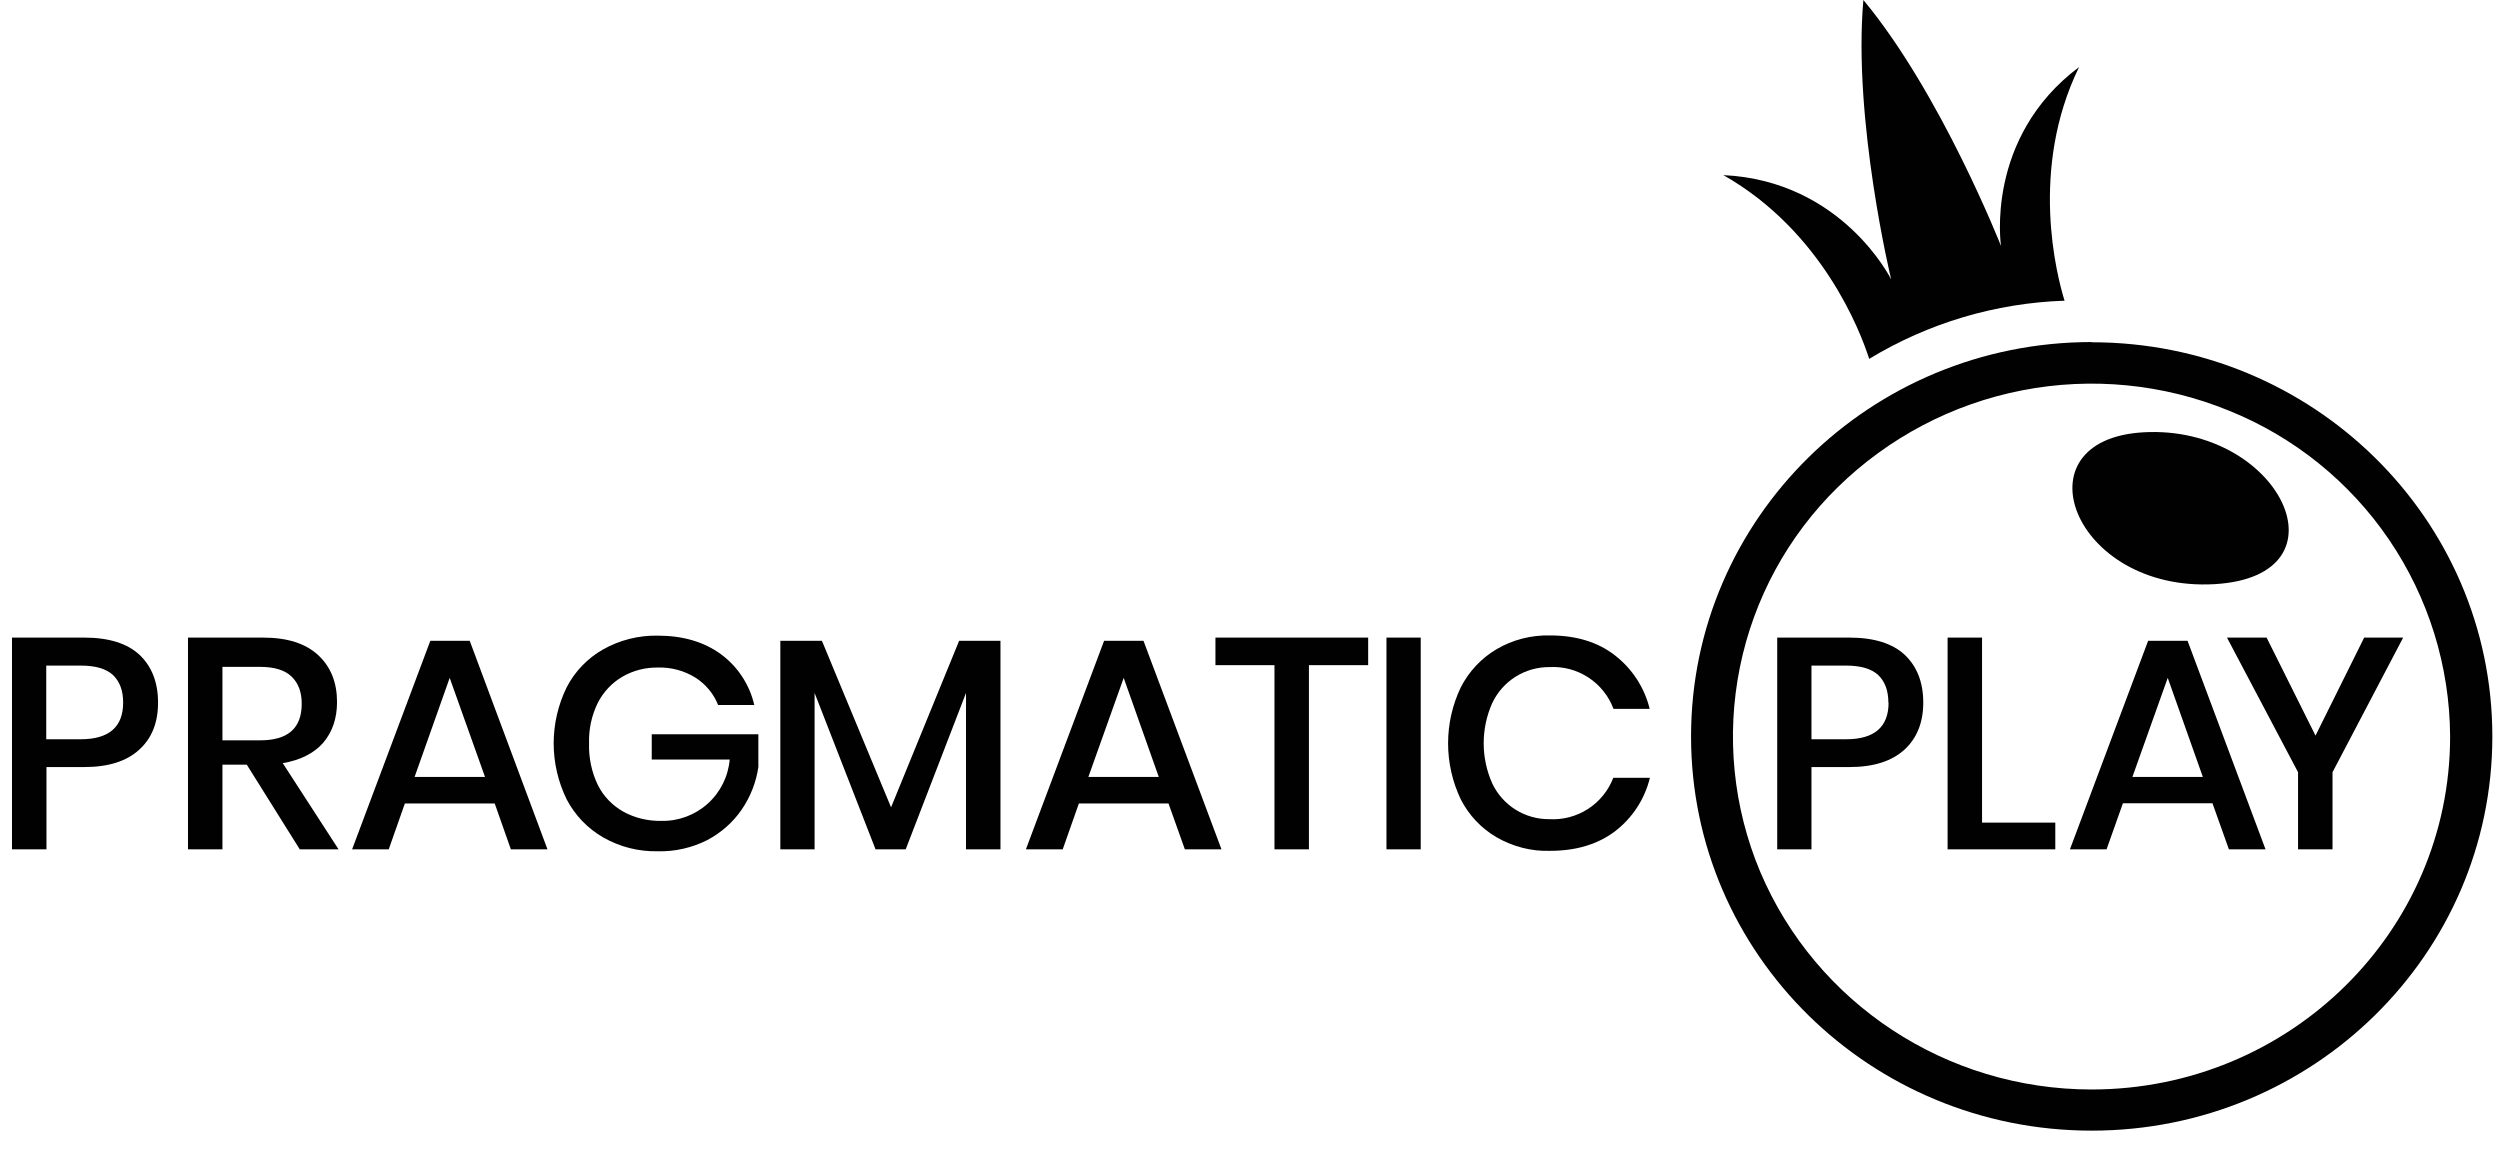
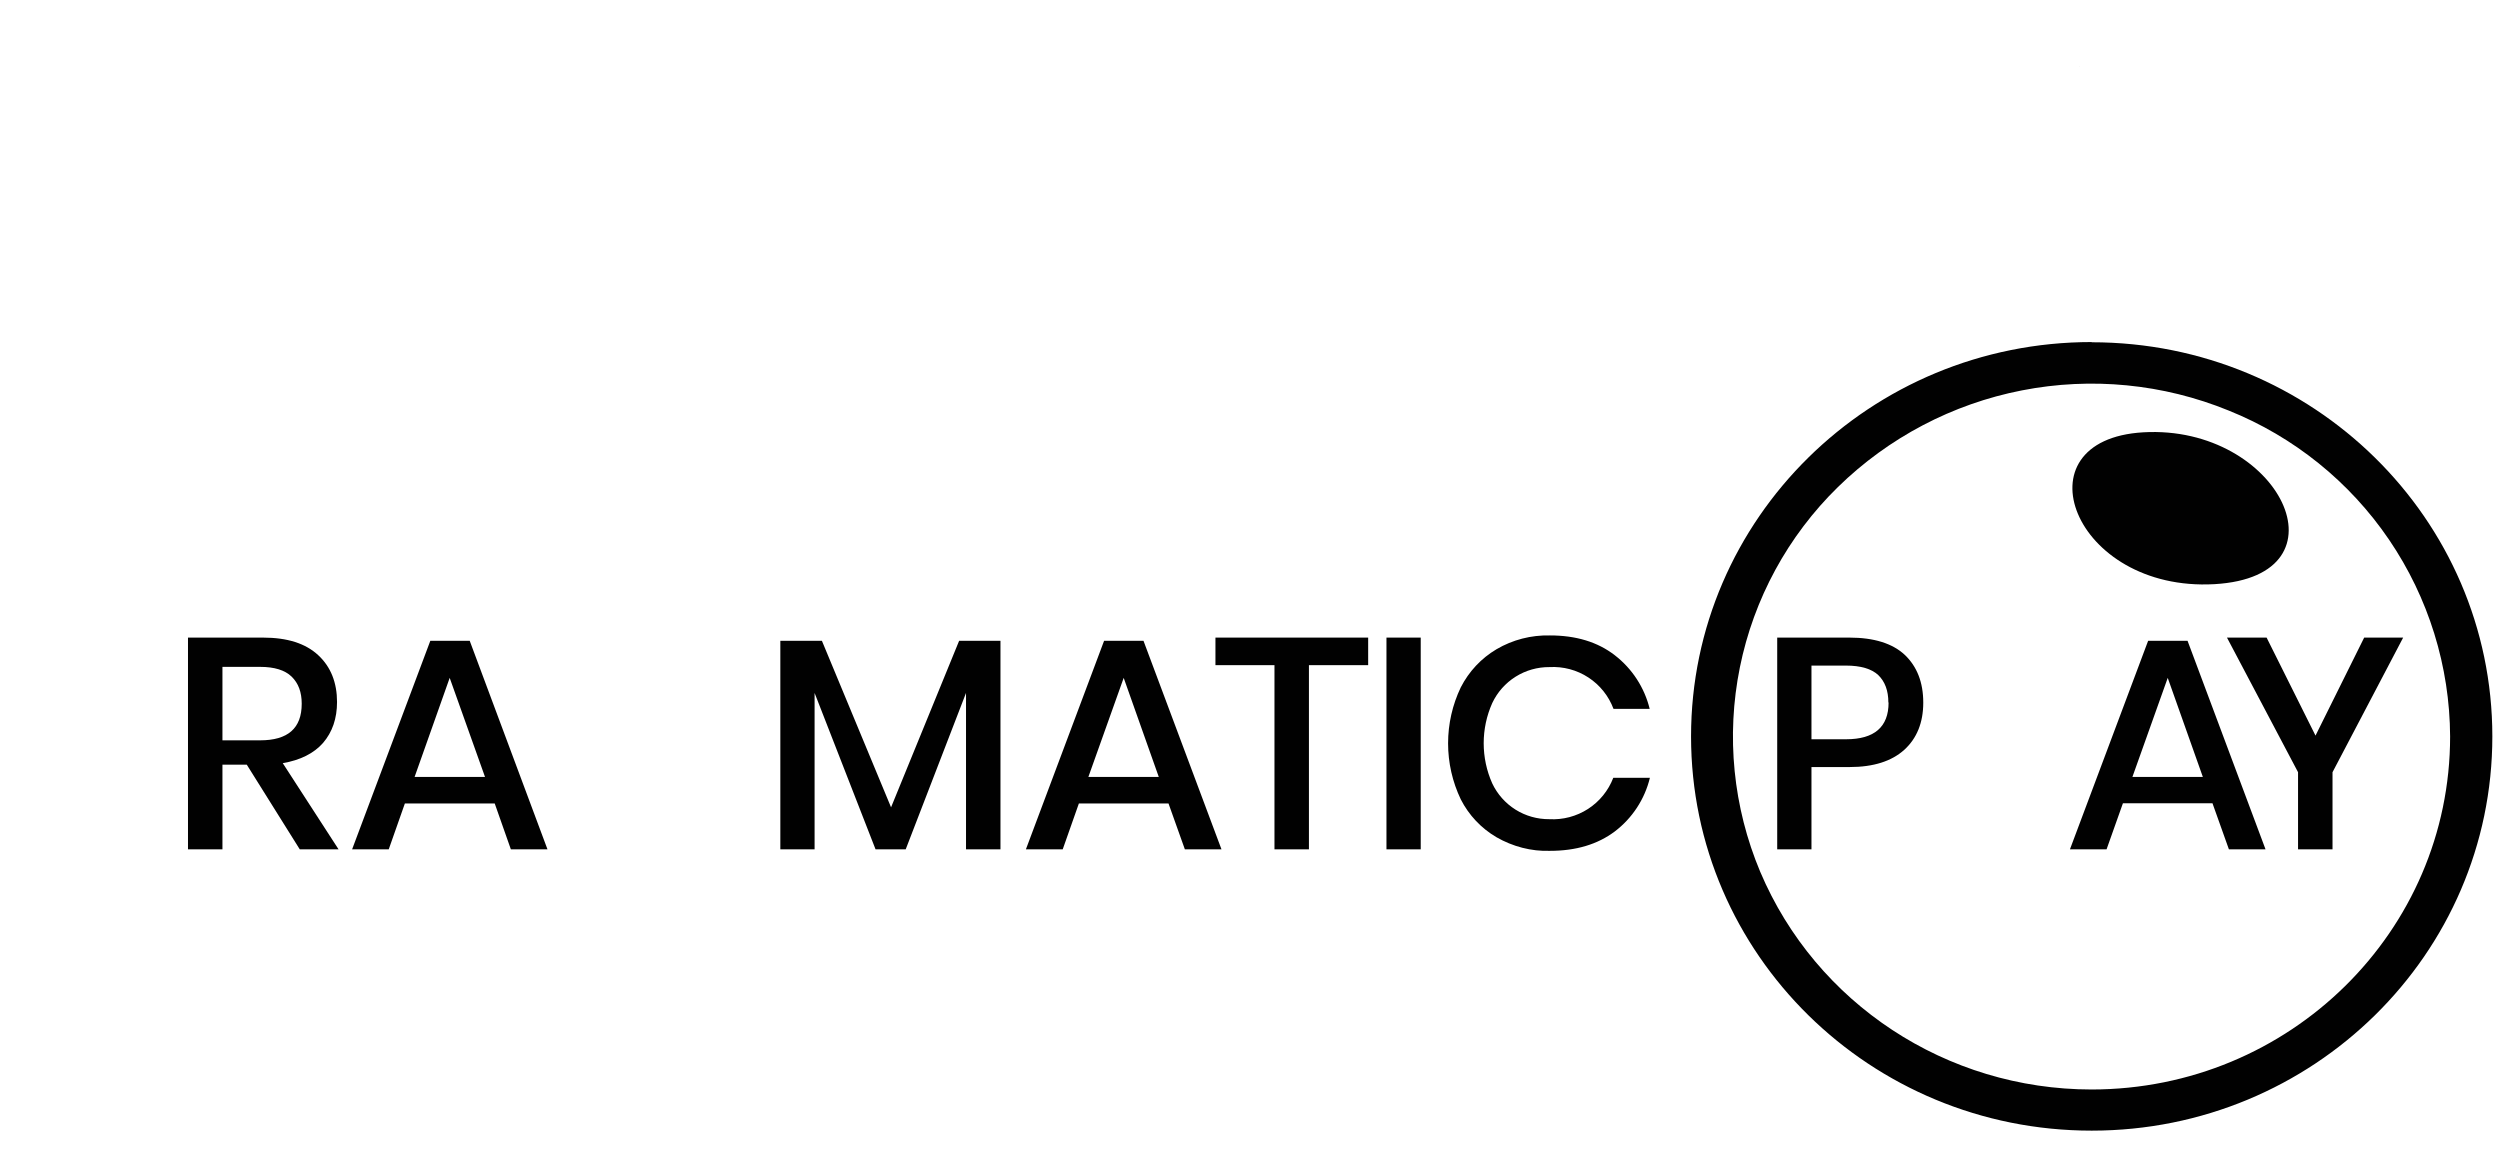
<svg xmlns="http://www.w3.org/2000/svg" width="128" height="60" viewBox="0 0 128 60" fill="none">
  <path d="M113.381 29.909C120.462 29.501 116.723 21.737 109.742 22.134C103.202 22.509 106.136 30.317 113.381 29.909Z" fill="#010101" />
  <path d="M106.455 3.419C106.453 3.424 106.451 3.428 106.449 3.433C106.455 3.429 106.46 3.423 106.466 3.419H106.455Z" fill="#010101" />
-   <path d="M95.702 18.374C98.726 16.54 102.171 15.514 105.705 15.396C105.309 14.107 103.889 8.678 106.449 3.433C101.606 7.062 102.452 12.595 102.452 12.595C102.452 12.595 99.375 4.775 95.405 0C94.864 6.154 96.827 14.304 96.827 14.304C96.827 14.304 94.335 9.253 88.236 8.966C93.298 11.834 95.261 16.984 95.702 18.374Z" fill="#010101" />
  <path d="M107.095 17.524V17.513C95.758 17.513 86.582 26.557 86.582 37.707C86.582 48.856 95.758 57.889 107.095 57.889C118.421 57.889 127.608 48.856 127.608 37.707C127.608 26.557 118.421 17.524 107.095 17.524ZM107.089 55.782C99.658 55.78 92.978 51.38 90.122 44.633C88.734 41.329 88.371 37.684 89.081 34.171C89.791 30.659 91.541 27.441 94.103 24.936C96.693 22.403 99.966 20.683 103.521 19.988C107.076 19.292 110.756 19.651 114.109 21.02C117.443 22.36 120.303 24.663 122.322 27.635C124.341 30.607 125.429 34.113 125.446 37.707C125.446 47.686 117.233 55.78 107.089 55.782Z" fill="#010101" />
-   <path d="M4.32 32.645H0.614V43.486H2.379V39.273H4.32C5.544 39.273 6.482 38.975 7.121 38.39C7.772 37.806 8.092 37.001 8.092 35.975C8.092 34.938 7.772 34.122 7.143 33.527C6.515 32.942 5.566 32.645 4.32 32.645ZM6.305 35.975C6.305 37.221 5.577 37.85 4.132 37.85H2.368V34.078H4.132C4.893 34.078 5.445 34.244 5.787 34.563C6.129 34.894 6.305 35.358 6.305 35.964V35.975Z" fill="#010101" />
  <path d="M109.984 32.81L105.981 43.486H107.856L108.694 41.126H113.282V41.136L114.12 43.486H115.995L112.003 32.81H109.984ZM109.179 39.78L110.988 34.707L112.786 39.78H109.179Z" fill="#010101" />
-   <path d="M101.481 32.645H99.717V43.486H105.231V42.118H101.481V32.645Z" fill="#010101" />
  <path d="M72.741 32.645H70.987V43.486H72.741V32.645Z" fill="#010101" />
  <path d="M16.54 38.038C17.014 37.486 17.256 36.791 17.256 35.942C17.256 34.95 16.937 34.144 16.297 33.549C15.646 32.942 14.709 32.645 13.463 32.645H9.625V43.486H11.389V39.151H12.635L15.348 43.486H17.334L14.477 39.074C15.37 38.92 16.065 38.578 16.54 38.038ZM11.389 37.905V34.144H13.319C14.047 34.144 14.588 34.31 14.929 34.641C15.282 34.983 15.448 35.446 15.448 36.03C15.448 37.288 14.742 37.905 13.319 37.905H11.389Z" fill="#010101" />
  <path d="M123.031 32.645H121.046L118.554 37.663L116.05 32.645H114.021L117.66 39.537V43.486H119.425V39.537L123.042 32.645H123.031Z" fill="#010101" />
-   <path d="M33.369 38.887H37.361C37.286 39.756 36.883 40.565 36.234 41.148C35.585 41.732 34.738 42.047 33.865 42.03C33.182 42.041 32.509 41.886 31.913 41.556C31.362 41.247 30.899 40.773 30.612 40.199C30.292 39.537 30.138 38.798 30.16 38.06C30.138 37.346 30.289 36.639 30.601 35.997C30.888 35.435 31.318 34.971 31.858 34.652C32.414 34.33 33.047 34.166 33.689 34.178C34.365 34.158 35.033 34.339 35.608 34.696C36.126 35.027 36.545 35.523 36.766 36.096H38.619C38.379 35.052 37.772 34.129 36.909 33.494C36.049 32.865 34.968 32.545 33.678 32.545C32.698 32.526 31.731 32.77 30.877 33.251C30.083 33.703 29.432 34.376 29.013 35.192C28.576 36.085 28.348 37.066 28.348 38.06C28.348 39.053 28.576 40.034 29.013 40.927C29.439 41.743 30.089 42.42 30.888 42.879C31.737 43.364 32.707 43.607 33.678 43.585C34.56 43.607 35.431 43.408 36.215 43.011C36.92 42.636 37.527 42.107 37.979 41.445C38.423 40.795 38.714 40.052 38.828 39.273V37.596H33.369V38.887Z" fill="#010101" />
  <path d="M45.622 41.335L42.082 32.81H39.953V43.486H41.707V35.479L44.828 43.486H46.372L49.46 35.479V43.486H51.224V32.81H49.107L45.622 41.335Z" fill="#010101" />
  <path d="M81.308 41.417C80.719 41.797 80.025 41.981 79.325 41.942C78.714 41.947 78.114 41.778 77.596 41.454C77.078 41.129 76.664 40.663 76.403 40.111C76.114 39.464 75.965 38.763 75.965 38.054C75.965 37.345 76.114 36.644 76.403 35.997C76.664 35.442 77.079 34.973 77.599 34.647C78.119 34.32 78.722 34.15 79.336 34.155C80.039 34.116 80.736 34.302 81.325 34.687C81.915 35.072 82.365 35.636 82.612 36.295H84.464C84.197 35.204 83.567 34.236 82.678 33.549C81.796 32.865 80.682 32.534 79.358 32.534C78.388 32.512 77.45 32.755 76.623 33.24C75.84 33.703 75.211 34.376 74.792 35.192C74.364 36.087 74.142 37.067 74.142 38.059C74.142 39.052 74.364 40.032 74.792 40.927C75.204 41.736 75.839 42.41 76.623 42.868C77.45 43.342 78.399 43.596 79.358 43.563C80.693 43.563 81.796 43.232 82.678 42.57C83.574 41.888 84.209 40.919 84.475 39.824H82.6C82.349 40.478 81.897 41.036 81.308 41.417Z" fill="#010101" />
  <path d="M94.688 32.645H90.993V43.486H92.747V39.273H94.699C95.923 39.273 96.849 38.975 97.5 38.39C98.14 37.806 98.471 37.001 98.471 35.975C98.471 34.938 98.151 34.122 97.522 33.527C96.894 32.942 95.945 32.645 94.688 32.645ZM94.522 37.85H92.747V34.078H94.511C95.272 34.078 95.824 34.244 96.166 34.563C96.508 34.894 96.684 35.358 96.684 35.964L96.695 35.975C96.695 37.221 95.967 37.85 94.522 37.85Z" fill="#010101" />
  <path d="M56.529 32.81L52.526 43.486H54.411L55.239 41.136H59.827L60.665 43.486H62.54L58.547 32.81H56.529ZM55.724 39.78L57.533 34.707L59.33 39.78H55.724Z" fill="#010101" />
-   <path d="M62.231 34.056H65.253V43.486H67.017V34.056H70.05V32.645H62.231V34.056Z" fill="#010101" />
+   <path d="M62.231 34.056H65.253V43.486H67.017V34.056H70.05V32.645H62.231V34.056" fill="#010101" />
  <path d="M22.032 32.81L18.028 43.486H19.903L20.73 41.136H25.329L26.156 43.486H28.031L24.05 32.81H22.032ZM21.227 39.78L23.024 34.707L24.833 39.78H21.227Z" fill="#010101" />
</svg>